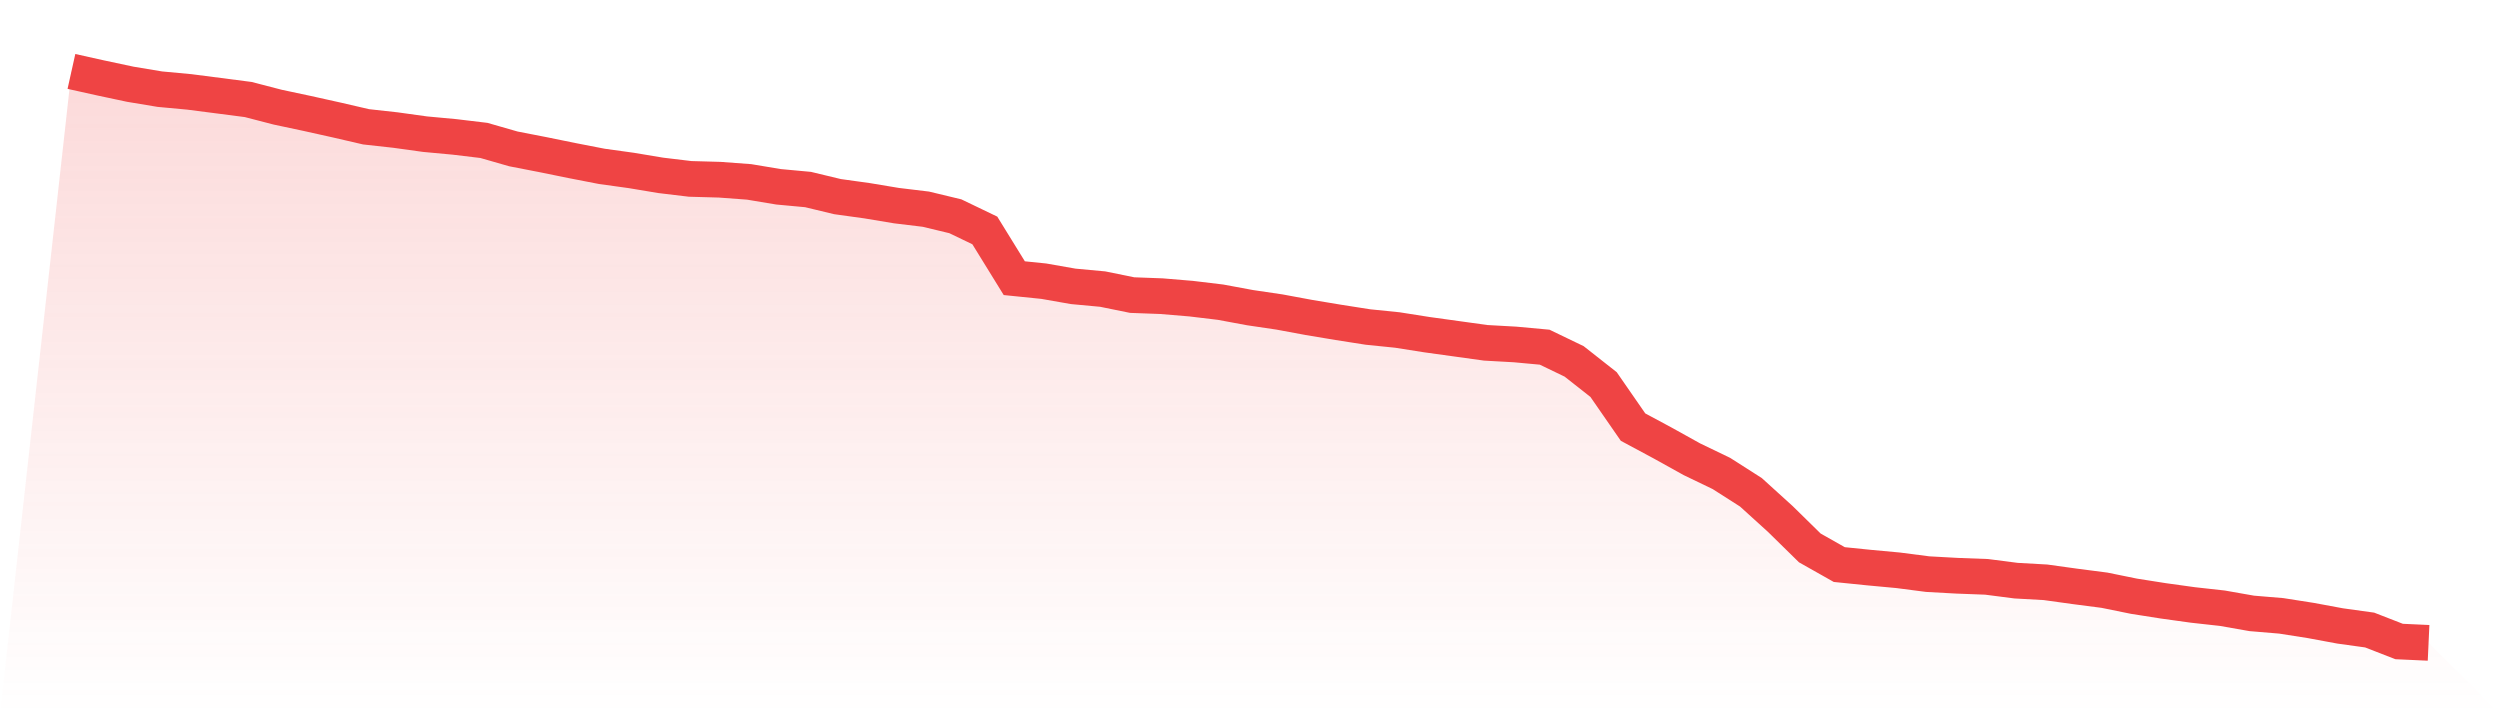
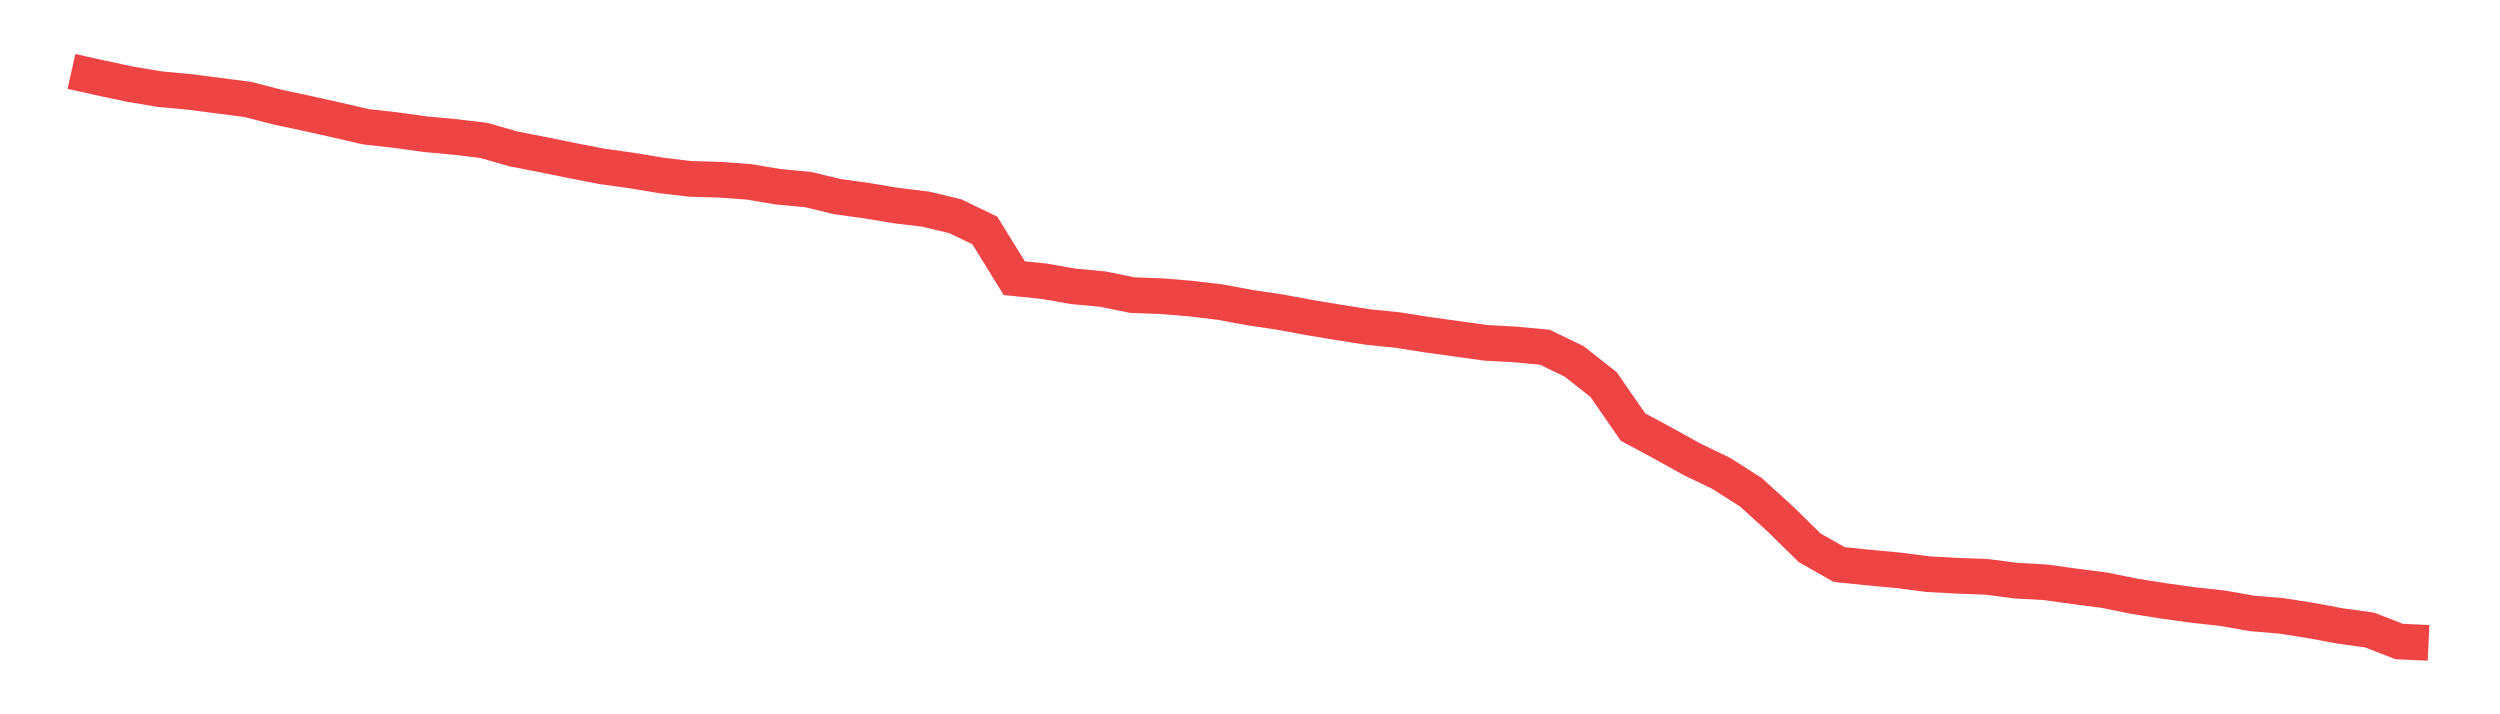
<svg xmlns="http://www.w3.org/2000/svg" viewBox="0 0 140 40">
  <defs>
    <linearGradient id="gradient" x1="0" x2="0" y1="0" y2="1">
      <stop offset="0%" stop-color="#ef4444" stop-opacity="0.2" />
      <stop offset="100%" stop-color="#ef4444" stop-opacity="0" />
    </linearGradient>
  </defs>
-   <path d="M4,4 L4,4 L5.65,4.367 L7.3,4.718 L8.95,4.993 L10.6,5.146 L12.25,5.359 L13.9,5.573 L15.55,6.001 L17.2,6.352 L18.85,6.719 L20.5,7.101 L22.15,7.284 L23.8,7.513 L25.45,7.666 L27.1,7.864 L28.75,8.338 L30.4,8.659 L32.05,8.995 L33.7,9.316 L35.35,9.545 L37,9.82 L38.65,10.018 L40.3,10.064 L41.95,10.186 L43.6,10.461 L45.25,10.614 L46.9,11.011 L48.55,11.24 L50.2,11.515 L51.85,11.714 L53.5,12.111 L55.15,12.905 L56.8,15.578 L58.45,15.746 L60.1,16.036 L61.75,16.189 L63.4,16.525 L65.05,16.586 L66.7,16.724 L68.35,16.922 L70,17.228 L71.65,17.472 L73.3,17.778 L74.95,18.053 L76.6,18.312 L78.25,18.48 L79.9,18.74 L81.55,18.969 L83.2,19.198 L84.85,19.29 L86.5,19.442 L88.15,20.237 L89.8,21.535 L91.45,23.918 L93.1,24.804 L94.75,25.72 L96.4,26.515 L98.05,27.568 L99.7,29.065 L101.35,30.684 L103,31.616 L104.65,31.784 L106.3,31.937 L107.95,32.151 L109.6,32.242 L111.25,32.304 L112.9,32.517 L114.55,32.609 L116.2,32.838 L117.85,33.052 L119.5,33.388 L121.15,33.648 L122.8,33.877 L124.45,34.06 L126.1,34.35 L127.75,34.488 L129.4,34.747 L131.05,35.053 L132.7,35.282 L134.35,35.924 L136,36 L140,40 L0,40 z" fill="url(#gradient)" />
  <path d="M4,4 L4,4 L5.65,4.367 L7.3,4.718 L8.95,4.993 L10.6,5.146 L12.25,5.359 L13.9,5.573 L15.55,6.001 L17.2,6.352 L18.85,6.719 L20.5,7.101 L22.15,7.284 L23.8,7.513 L25.45,7.666 L27.1,7.864 L28.75,8.338 L30.4,8.659 L32.05,8.995 L33.7,9.316 L35.35,9.545 L37,9.82 L38.65,10.018 L40.3,10.064 L41.95,10.186 L43.6,10.461 L45.25,10.614 L46.9,11.011 L48.55,11.24 L50.2,11.515 L51.85,11.714 L53.5,12.111 L55.15,12.905 L56.8,15.578 L58.45,15.746 L60.1,16.036 L61.75,16.189 L63.4,16.525 L65.05,16.586 L66.7,16.724 L68.35,16.922 L70,17.228 L71.65,17.472 L73.3,17.778 L74.95,18.053 L76.6,18.312 L78.25,18.48 L79.9,18.74 L81.55,18.969 L83.2,19.198 L84.85,19.29 L86.5,19.442 L88.15,20.237 L89.8,21.535 L91.45,23.918 L93.1,24.804 L94.75,25.72 L96.4,26.515 L98.05,27.568 L99.7,29.065 L101.35,30.684 L103,31.616 L104.65,31.784 L106.3,31.937 L107.95,32.151 L109.6,32.242 L111.25,32.304 L112.9,32.517 L114.55,32.609 L116.2,32.838 L117.85,33.052 L119.5,33.388 L121.15,33.648 L122.8,33.877 L124.45,34.06 L126.1,34.35 L127.75,34.488 L129.4,34.747 L131.05,35.053 L132.7,35.282 L134.35,35.924 L136,36" fill="none" stroke="#ef4444" stroke-width="2" />
</svg>